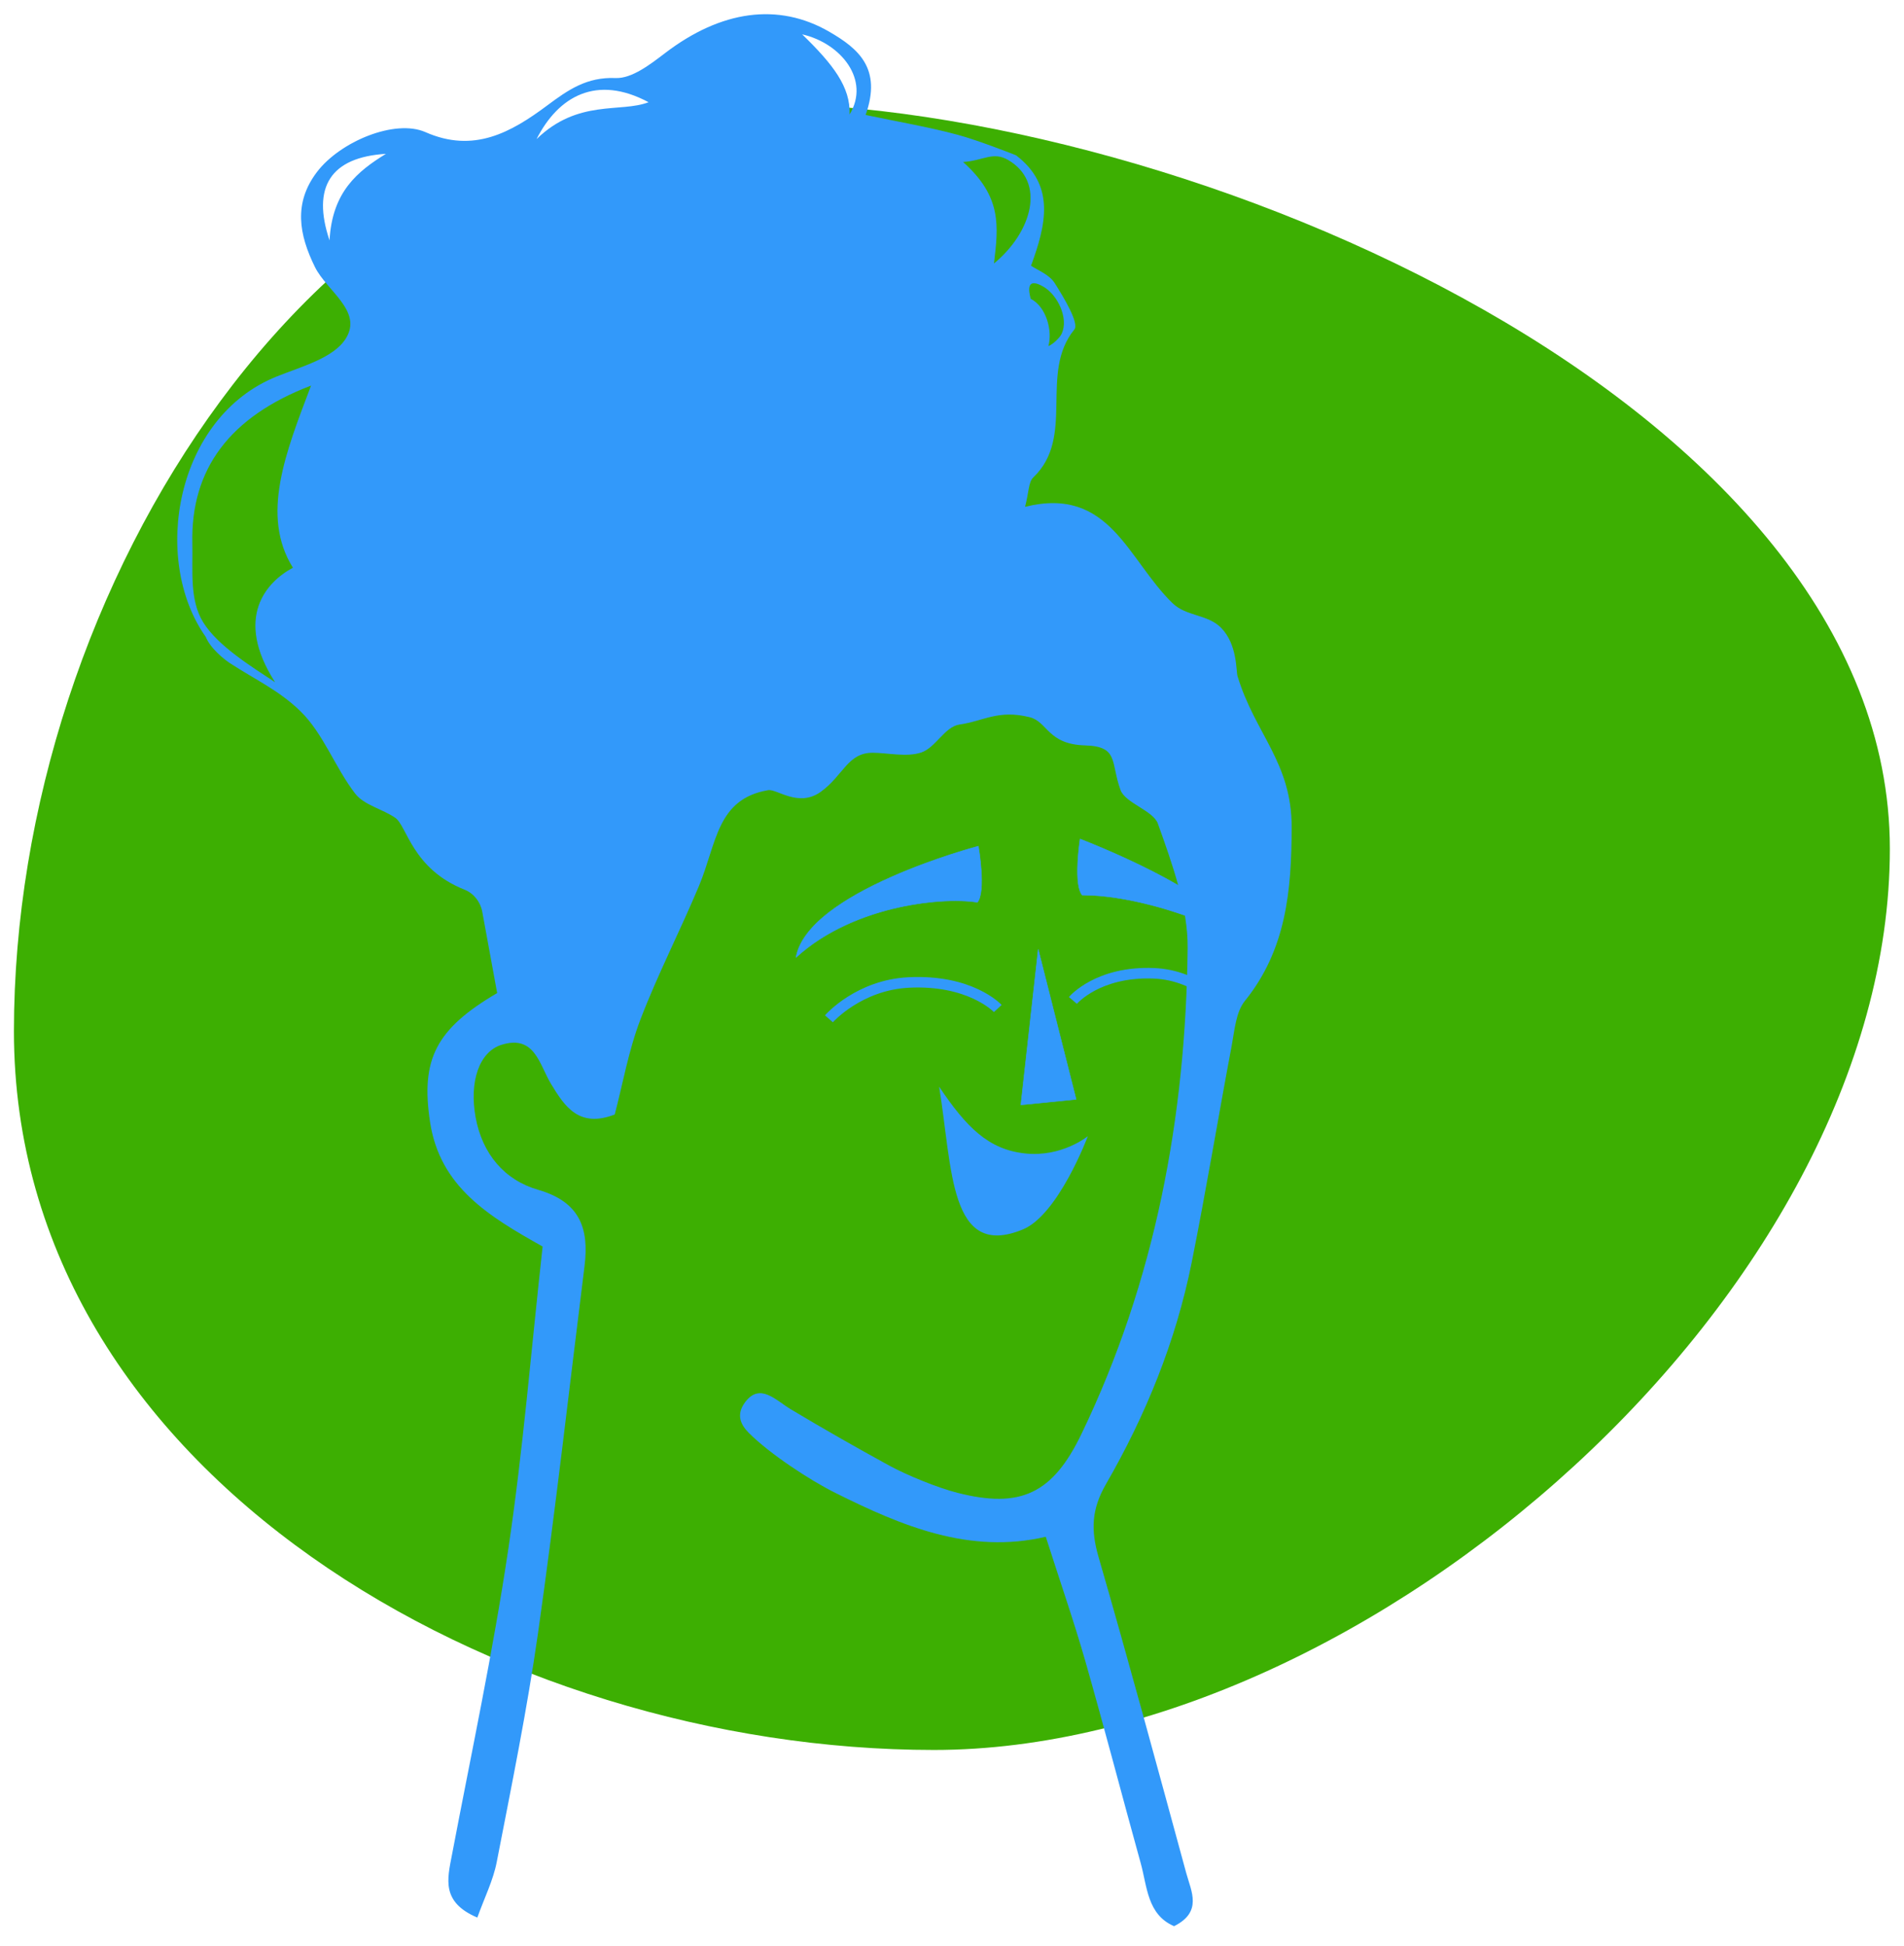
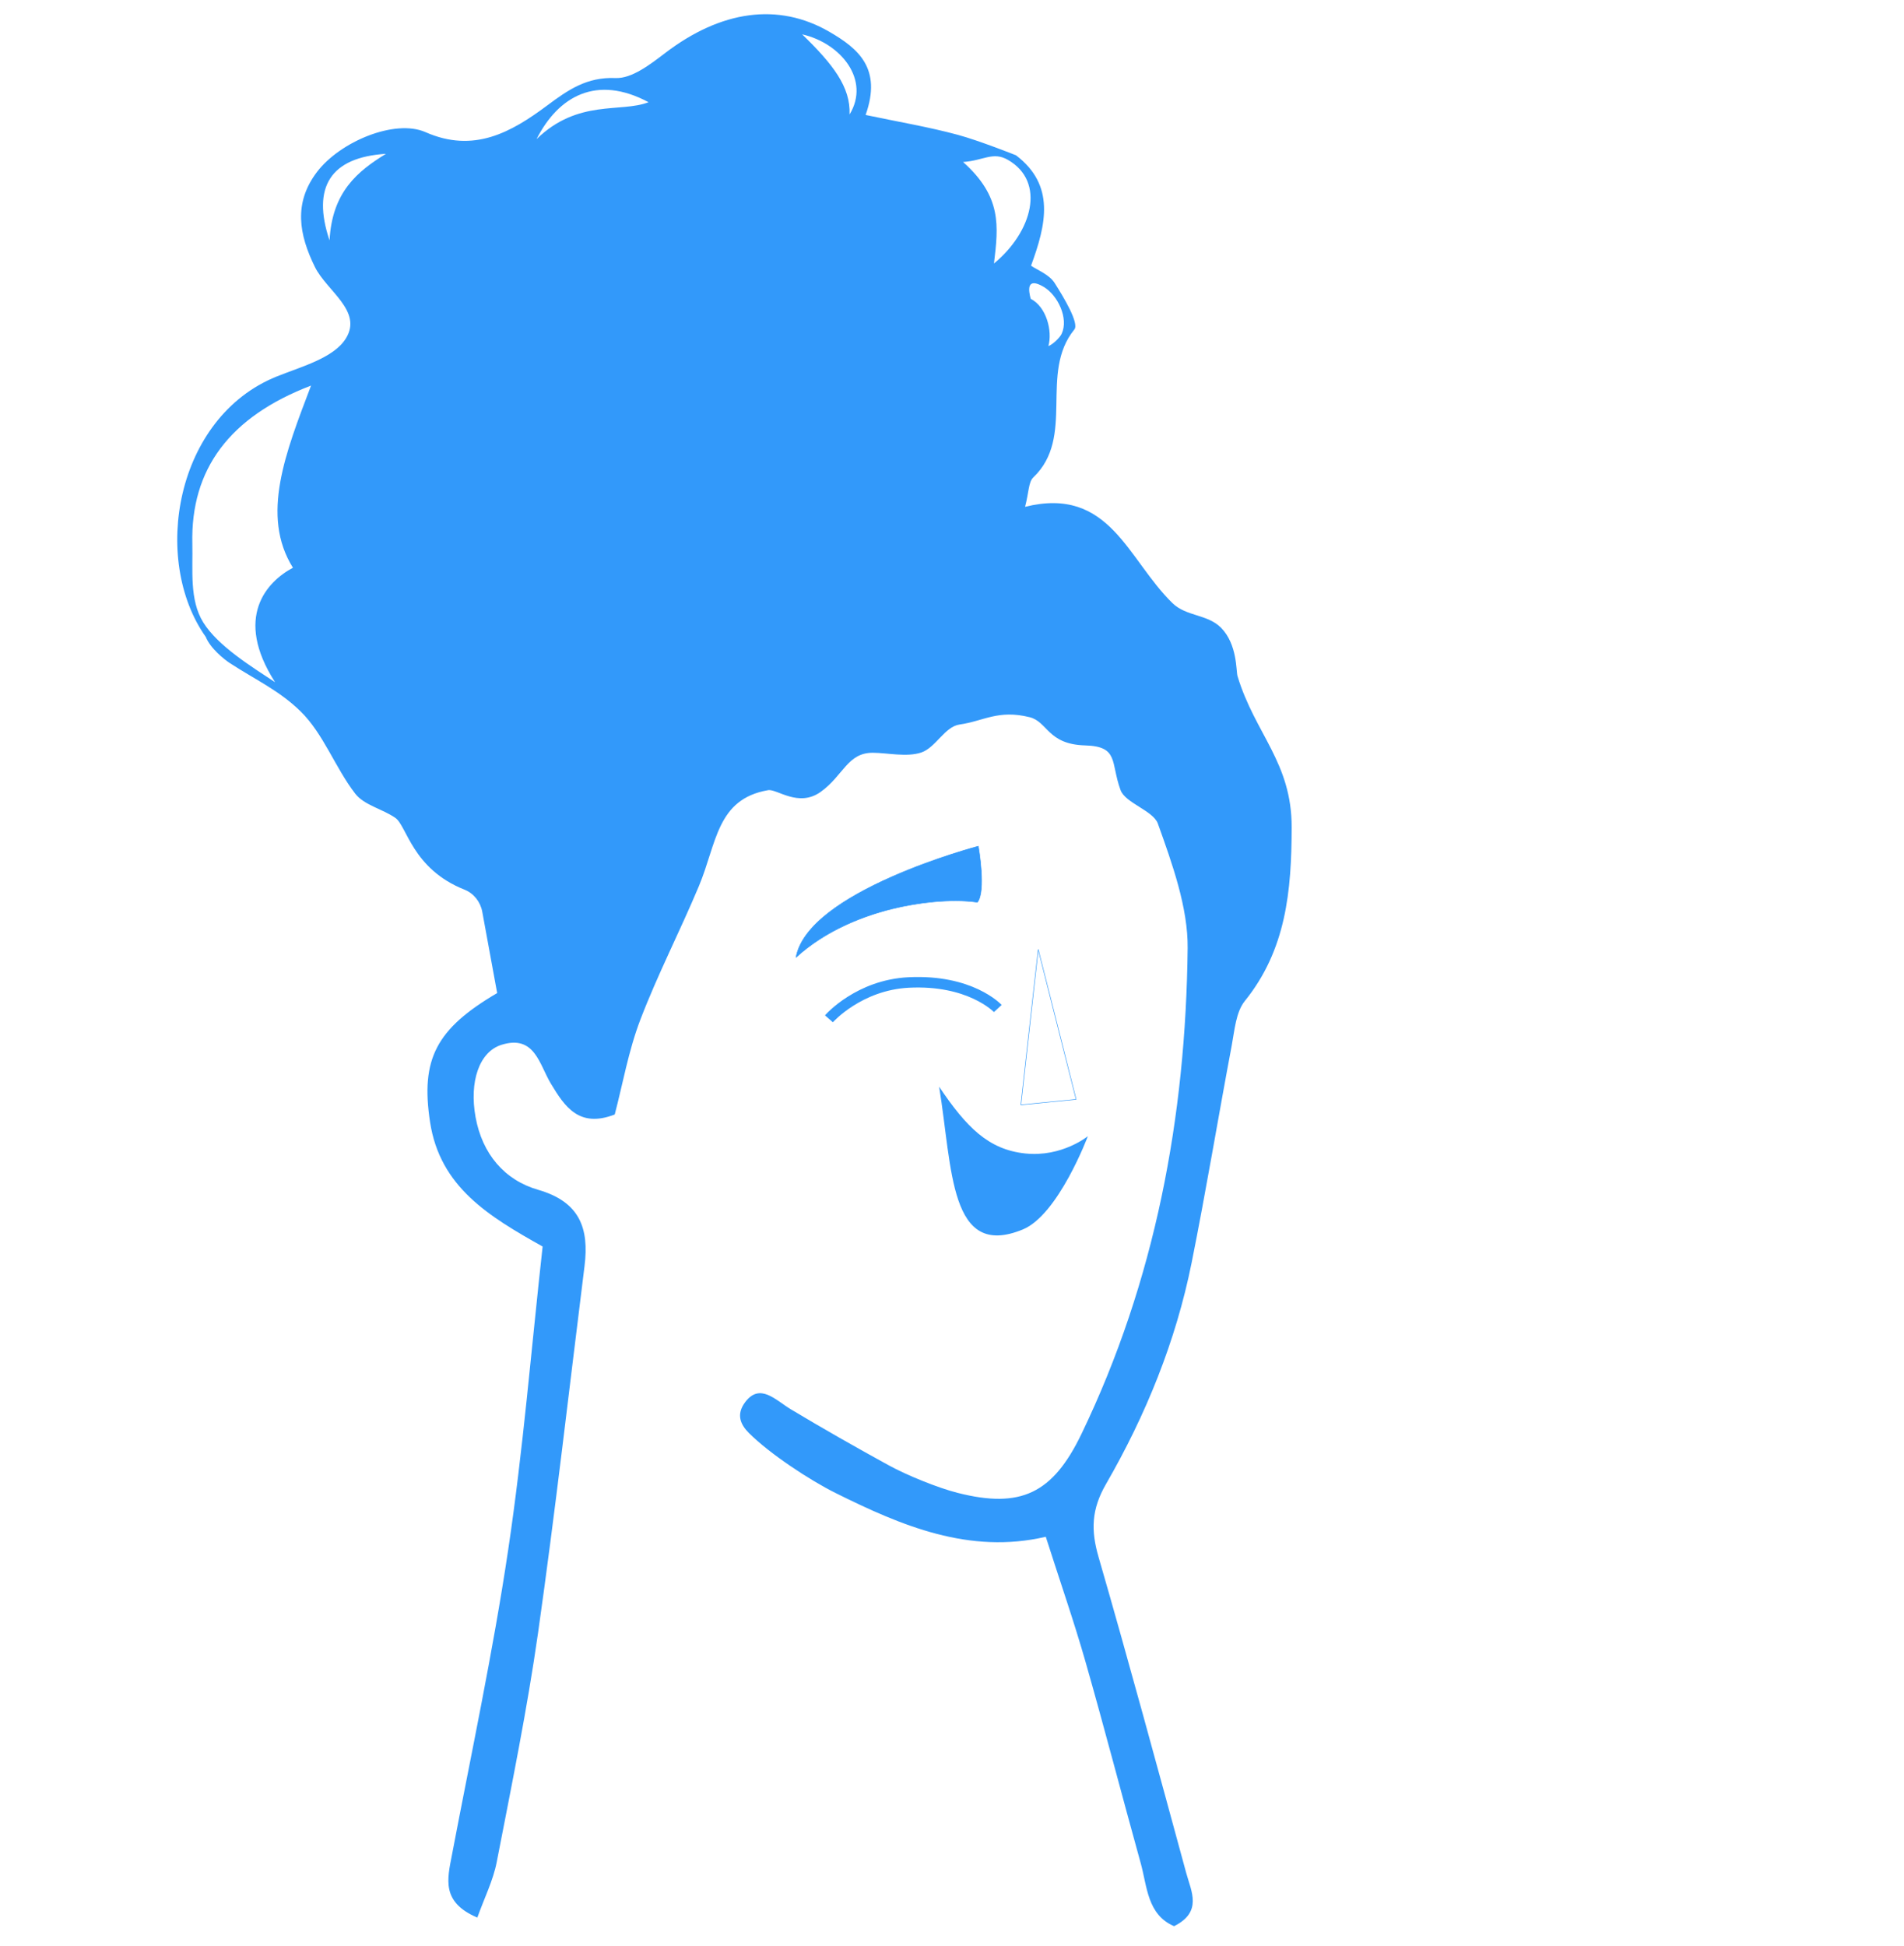
<svg xmlns="http://www.w3.org/2000/svg" viewBox="114.407 72.125 366.967 375.05" overflow="visible">
  <g id="Master/Character/Avatar" stroke="none" stroke-width="1" fill="none" fill-rule="evenodd">
    <g id="Background" transform="translate(122, 92) scale(1.636 1.636)">
      <g id="Background/Backdrop 5" stroke="none" stroke-width="1" fill="none" fill-rule="evenodd">
-         <path d="M105.389,194 C156.487,194 218,140.037 218,87.839 C218,35.641 135.084,0 83.986,0 C32.887,0 -3,57.133 -3,109.331 C-3,161.529 54.29,194 105.389,194 Z" id="Scene-Copy" fill="#3DAF02" />
-       </g>
+         </g>
    </g>
    <g id="Head" transform="translate(196, 171) scale(4.743 4.807)" fill="#3299FA">
      <g id="Head/Curly Hair" stroke="none" stroke-width="1" fill="none" fill-rule="evenodd">
        <g id="Group-3" transform="translate(-10, -20)" fill="#3299FA">
          <path d="M33.188,9.995 C33.371,8.481 33.512,7.32 31.933,5.926 C32.758,5.873 33.145,5.492 33.758,5.842 C35.306,6.724 34.743,8.732 33.188,9.995 M27.32,4.02 C27.364,2.921 26.65,2.01 25.393,0.808 C26.979,1.165 28.173,2.643 27.32,4.02 M14.6,5.009 C15.489,3.285 17.041,2.415 19.152,3.529 C18.022,3.964 16.29,3.39 14.6,5.009 M6.188,9.069 C5.458,6.928 6.235,5.734 8.48,5.599 C7.327,6.299 6.294,7.12 6.188,9.069 M4.701,22.193 C3.643,22.747 2.282,24.179 3.975,26.783 C3.043,26.173 1.654,25.336 1.056,24.384 C0.489,23.48 0.638,22.285 0.613,21.231 C0.54,18.242 2.126,16.14 5.437,14.89 C4.411,17.559 3.373,20.099 4.701,22.193 M35.201,10.928 C35.786,11.266 36.227,12.198 35.94,12.81 C35.861,12.978 35.574,13.243 35.399,13.307 C35.57,12.705 35.324,11.737 34.681,11.411 C34.585,11.068 34.507,10.527 35.201,10.928 M43.084,26.536 C43.022,26.332 43.084,25.269 42.416,24.6 C41.866,24.051 41.005,24.151 40.445,23.615 C38.613,21.862 37.901,18.909 34.452,19.75 C34.607,19.164 34.59,18.757 34.784,18.574 C36.515,16.943 35.003,14.402 36.454,12.641 C36.658,12.395 36.029,11.361 35.653,10.777 C35.43,10.432 34.945,10.257 34.694,10.084 C35.309,8.432 35.688,6.862 34.083,5.657 C34.088,5.657 32.561,5.06 31.72,4.837 C30.54,4.522 29.33,4.322 27.972,4.04 C28.644,2.173 27.675,1.378 26.496,0.704 C24.421,-0.481 22.095,-0.151 19.828,1.556 C19.226,2.009 18.472,2.588 17.81,2.56 C16.636,2.512 15.878,3.039 15.034,3.659 C13.564,4.74 12.048,5.583 10.087,4.729 C8.851,4.192 6.621,5.102 5.677,6.327 C4.716,7.575 4.946,8.837 5.595,10.137 C6.074,11.095 7.542,11.898 6.853,12.998 C6.357,13.789 5.042,14.128 4.036,14.528 C-0.082,16.168 -1.062,21.867 1.156,24.963 C1.156,24.961 1.155,24.959 1.155,24.957 C1.339,25.423 1.915,25.872 2.126,26.009 C3.179,26.687 4.135,27.108 5.008,27.948 C5.941,28.847 6.414,30.205 7.232,31.251 C7.595,31.713 8.335,31.862 8.86,32.22 C9.334,32.542 9.545,34.266 11.674,35.1 C12.049,35.247 12.32,35.588 12.394,35.984 C12.596,37.071 12.792,38.128 13,39.245 C10.521,40.682 9.883,41.891 10.273,44.418 C10.675,47.023 12.667,48.201 14.847,49.407 C14.387,53.506 14.054,57.563 13.446,61.579 C12.827,65.679 11.945,69.738 11.16,73.811 C10.976,74.761 10.718,75.694 12.194,76.311 C12.483,75.514 12.837,74.822 12.981,74.09 C13.582,71.036 14.216,67.984 14.66,64.906 C15.365,60.012 15.928,55.097 16.55,50.19 C16.743,48.669 16.35,47.612 14.667,47.134 C13.295,46.744 12.394,45.694 12.122,44.219 C11.862,42.807 12.265,41.599 13.179,41.319 C14.53,40.906 14.712,42.11 15.184,42.88 C15.748,43.803 16.33,44.666 17.777,44.114 C18.102,42.895 18.336,41.56 18.815,40.321 C19.521,38.499 20.432,36.758 21.197,34.958 C21.925,33.244 21.915,31.466 24.009,31.111 C24.366,31.051 25.241,31.815 26.142,31.182 C27.069,30.53 27.233,29.607 28.265,29.611 C28.855,29.613 29.649,29.797 30.238,29.599 C30.823,29.401 31.189,28.563 31.789,28.479 C32.769,28.342 33.354,27.872 34.633,28.184 C35.377,28.366 35.361,29.273 36.89,29.316 C38.278,29.356 37.917,30.001 38.333,31.111 C38.525,31.625 39.66,31.934 39.847,32.449 C40.433,34.061 41.076,35.826 41.058,37.445 C40.983,44.208 39.742,50.777 36.744,56.92 C35.572,59.32 34.266,59.926 31.701,59.281 C30.899,59.08 29.646,58.575 28.919,58.183 C27.575,57.456 26.242,56.708 24.928,55.93 C24.311,55.563 23.679,54.858 23.078,55.646 C22.696,56.147 22.895,56.553 23.23,56.884 C24.073,57.714 25.686,58.766 26.747,59.287 C29.43,60.605 32.189,61.758 35.293,61.044 C35.883,62.865 36.44,64.444 36.906,66.051 C37.683,68.733 38.392,71.435 39.149,74.124 C39.416,75.069 39.414,76.192 40.506,76.656 C41.67,76.084 41.204,75.261 41.002,74.53 C39.833,70.299 38.672,66.065 37.437,61.853 C37.124,60.786 37.145,59.948 37.739,58.933 C39.356,56.167 40.579,53.207 41.221,50.051 C41.809,47.157 42.296,44.242 42.85,41.342 C42.966,40.732 43.019,40.008 43.38,39.565 C45.064,37.506 45.279,35.141 45.285,32.604 C45.291,29.992 43.791,28.848 43.084,26.536" id="Fill-1" />
        </g>
      </g>
    </g>
    <g id="Face" transform="translate(263, 229) scale(4.778 4.778)" fill="#3299FA">
      <g id="Face/Laught" stroke="none" stroke-width="1" fill="none" fill-rule="evenodd">
        <g id="Group-22" transform="translate(1, 0)" fill="#3299FA">
-           <polygon id="Fill-1" points="9.781 5.465 11.309 11.51 9.081 11.733" />
          <g id="Group-21" transform="translate(0, 0.664)">
            <path d="M9.785,4.861 L9.093,11.056 L11.296,10.838 L9.785,4.861 Z M9.08,11.079 C9.078,11.079 9.075,11.079 9.073,11.076 C9.071,11.075 9.07,11.07 9.07,11.068 L9.77,4.8 C9.771,4.795 9.775,4.792 9.78,4.79 C9.785,4.79 9.79,4.793 9.791,4.798 L11.319,10.844 C11.32,10.847 11.319,10.85 11.318,10.851 C11.316,10.854 11.313,10.857 11.31,10.857 L9.082,11.079 L9.08,11.079 Z" id="Fill-2" />
            <path d="M7.365,0.634 C7.365,0.634 7.685,2.46 7.325,2.896 C5.736,2.658 2.221,3.095 0.011,5.121 C0.483,2.444 7.365,0.634 7.365,0.634" id="Fill-4" />
            <path d="M7.356,0.648 C7.205,0.688 5.553,1.138 3.869,1.883 C2.836,2.34 1.994,2.816 1.365,3.299 C0.594,3.891 0.144,4.495 0.026,5.092 C1.263,3.97 2.813,3.417 3.898,3.15 C4.846,2.917 6.242,2.725 7.321,2.885 C7.653,2.467 7.382,0.802 7.356,0.648 M0.01,5.132 C0.009,5.132 0.007,5.131 0.005,5.13 C0.002,5.128 -0.001,5.125 0,5.12 C0.108,4.506 0.563,3.888 1.352,3.282 C1.982,2.798 2.826,2.321 3.86,1.864 C5.62,1.085 7.345,0.628 7.362,0.625 C7.365,0.624 7.368,0.624 7.37,0.626 C7.373,0.627 7.375,0.629 7.375,0.632 C7.388,0.708 7.692,2.468 7.334,2.903 C7.331,2.906 7.327,2.908 7.324,2.907 C6.247,2.746 4.851,2.937 3.903,3.17 C2.814,3.438 1.255,3.996 0.018,5.129 C0.016,5.131 0.013,5.132 0.01,5.132" id="Fill-6" />
-             <path d="M11.469,0.346 C11.469,0.346 11.187,2.178 11.556,2.607 C13.284,2.594 15.992,3.332 17.835,4.383 C17.258,2.542 11.469,0.346 11.469,0.346" id="Fill-8" />
            <g id="Group-12" transform="translate(11, 0)">
-               <path d="M0.603,2.596 C2.377,2.596 5.031,3.349 6.817,4.361 C6.497,3.42 4.802,2.387 3.43,1.684 C2.002,0.951 0.621,0.416 0.477,0.361 C0.453,0.526 0.219,2.189 0.56,2.597 C0.574,2.596 0.589,2.596 0.603,2.596 M6.835,4.394 C6.833,4.394 6.832,4.394 6.83,4.393 C5.047,3.376 2.382,2.617 0.603,2.617 L0.555,2.617 C0.552,2.617 0.549,2.617 0.547,2.615 C0.392,2.434 0.33,1.997 0.363,1.316 C0.387,0.809 0.457,0.35 0.458,0.345 C0.458,0.342 0.46,0.339 0.463,0.337 C0.466,0.335 0.469,0.335 0.472,0.336 C0.487,0.342 1.937,0.895 3.44,1.665 C4.828,2.376 6.546,3.425 6.845,4.38 C6.847,4.384 6.845,4.389 6.842,4.392 C6.84,4.393 6.838,4.394 6.835,4.394" id="Fill-10" />
-             </g>
+               </g>
            <path d="M5.783,10.336 C6.88,11.967 7.771,12.874 9.257,13.029 C10.742,13.186 11.783,12.331 11.783,12.331 C11.783,12.331 10.594,15.506 9.157,16.095 C6.186,17.318 6.326,13.65 5.783,10.336" id="Fill-13" />
            <path d="M1.497,7.737 L1.178,7.458 C1.229,7.399 2.453,6.027 4.542,5.921 C7.122,5.792 8.258,6.988 8.305,7.039 L7.993,7.326 C7.983,7.316 6.93,6.223 4.563,6.344 C2.66,6.441 1.508,7.724 1.497,7.737" id="Fill-17" />
-             <path d="M17.177,7.315 C17.166,7.302 16.148,6.045 14.441,5.974 C13.328,5.928 12.544,6.207 12.084,6.45 C11.585,6.712 11.344,6.99 11.341,6.993 L11.018,6.719 C11.062,6.668 12.114,5.453 14.459,5.55 C16.364,5.63 17.463,6.994 17.509,7.052 L17.177,7.315 Z" id="Fill-19" />
          </g>
        </g>
      </g>
    </g>
    <g id="Glasses" transform="translate(248, 253) scale(4.75 4.75)">
      <g id="Glasses/None" stroke="none" stroke-width="1" fill="none" fill-rule="evenodd" fill-opacity="0" />
    </g>
  </g>
</svg>